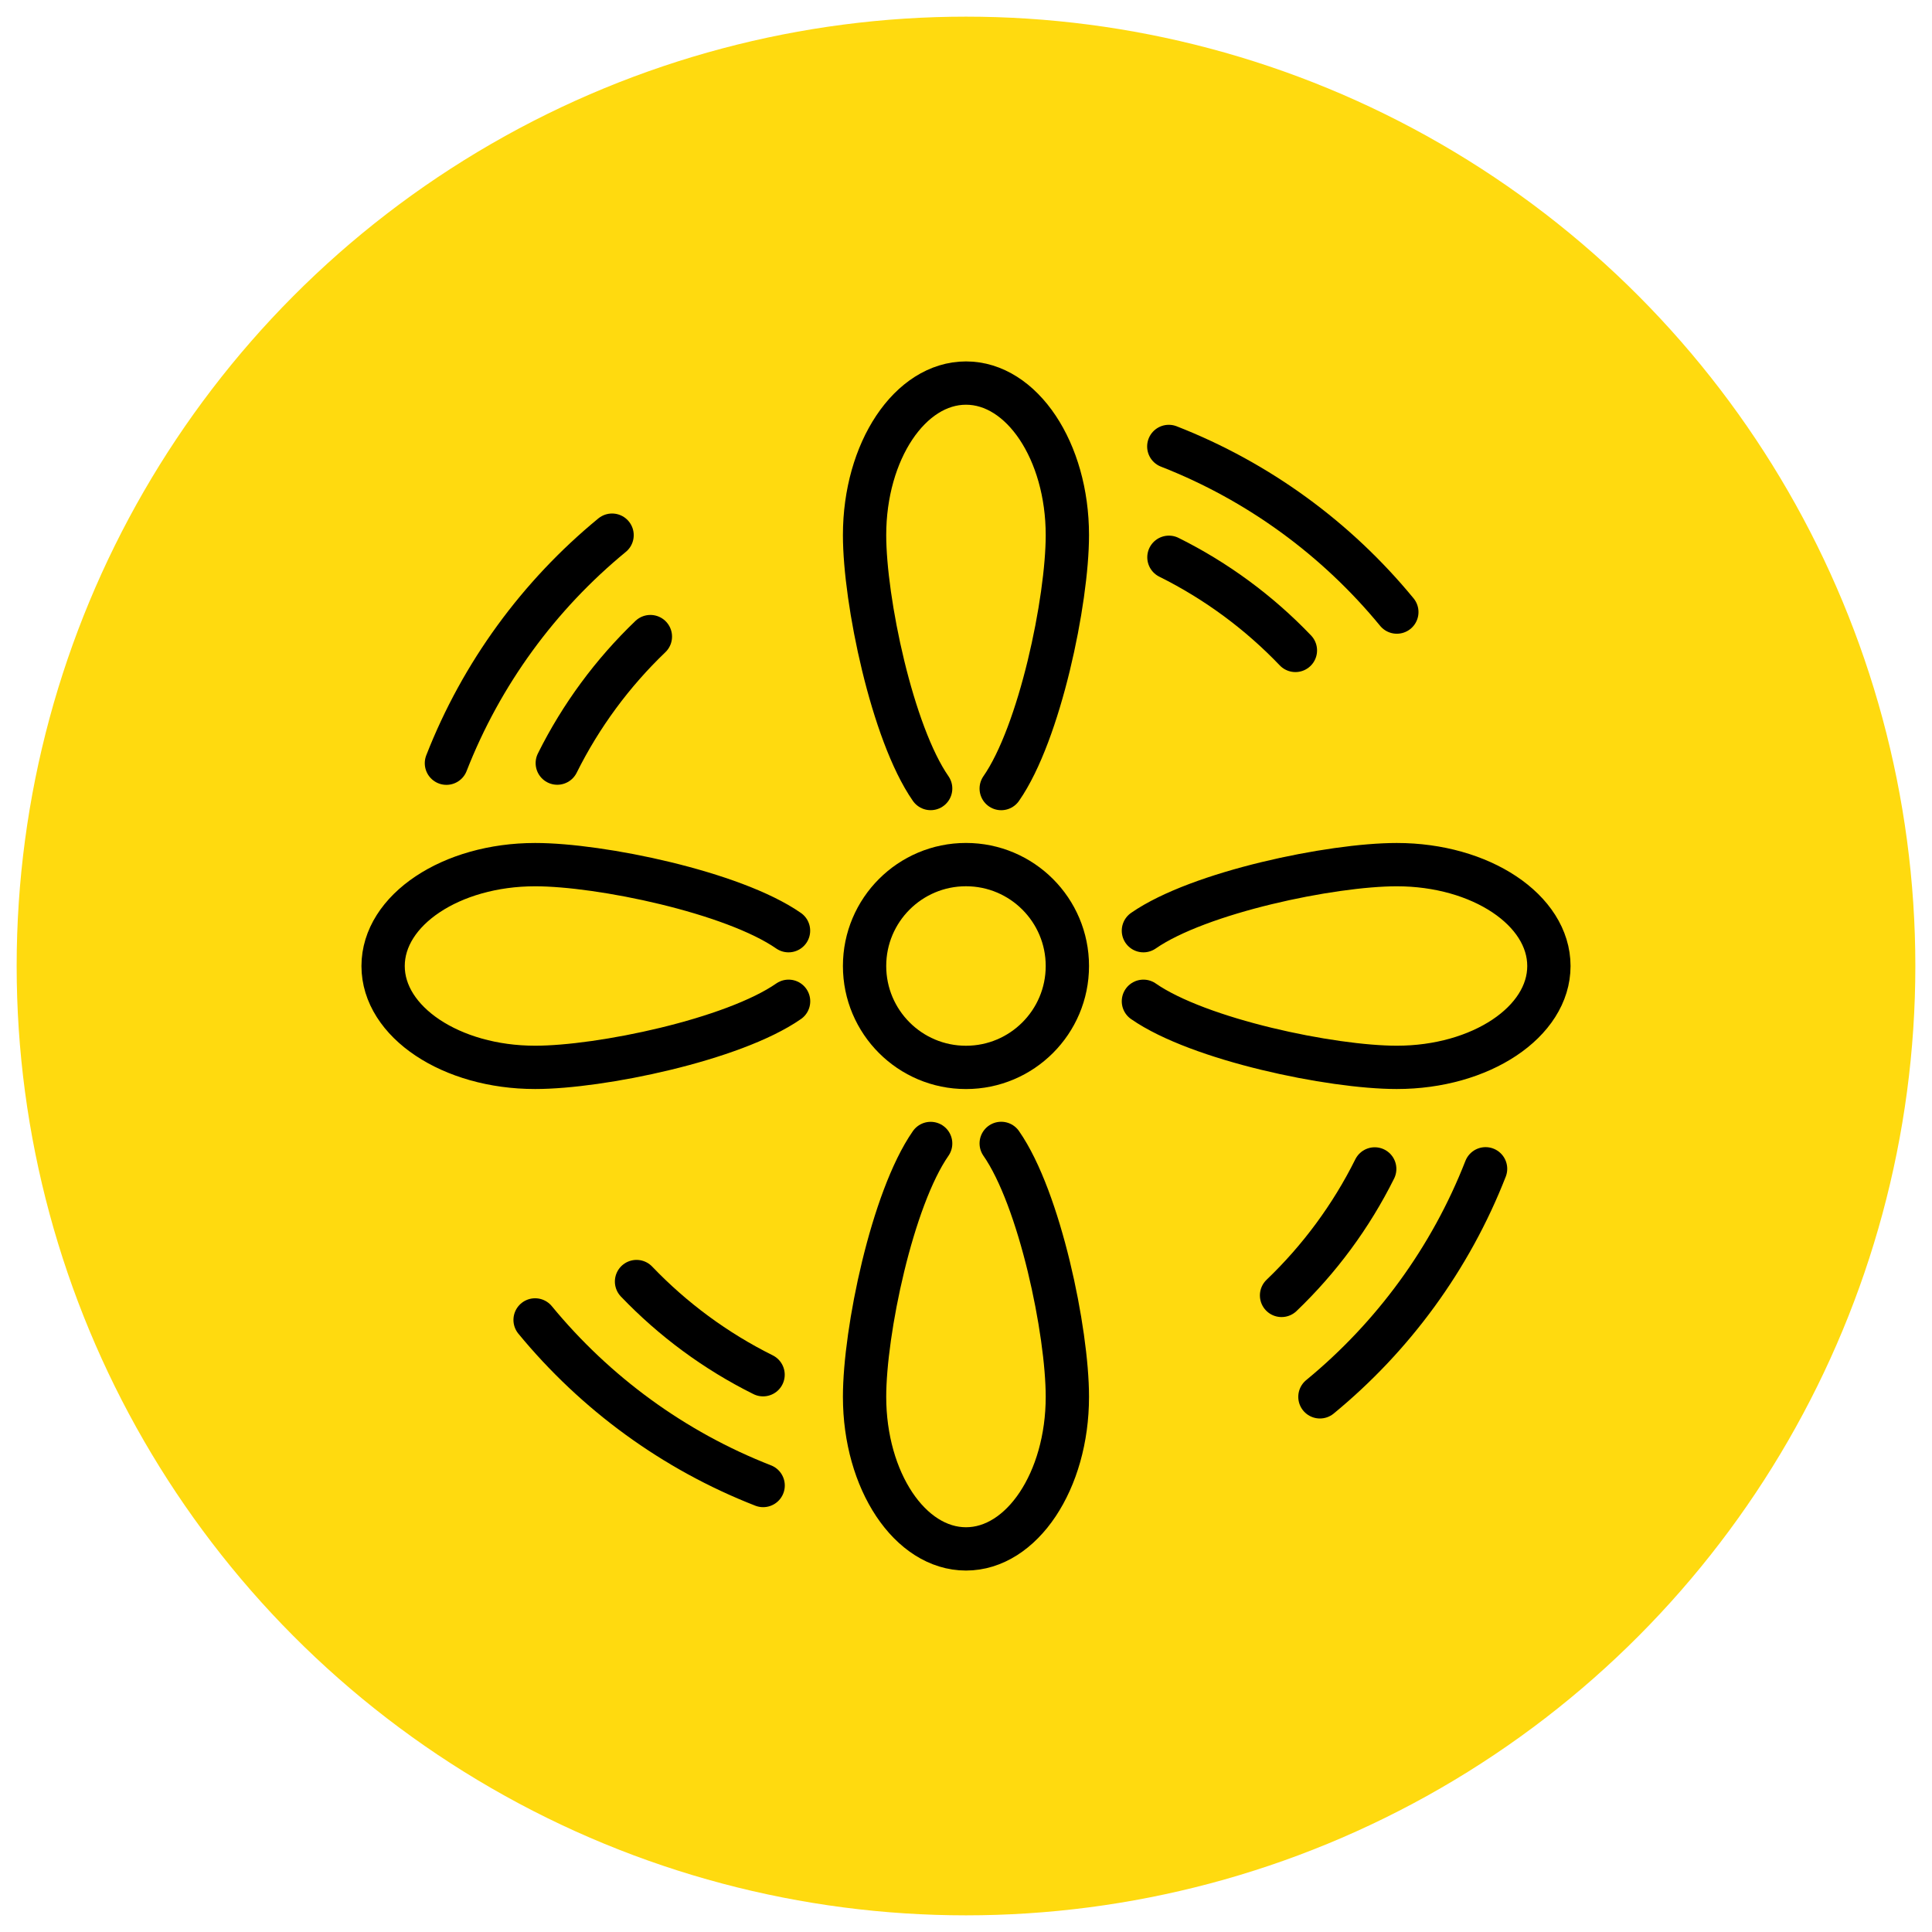
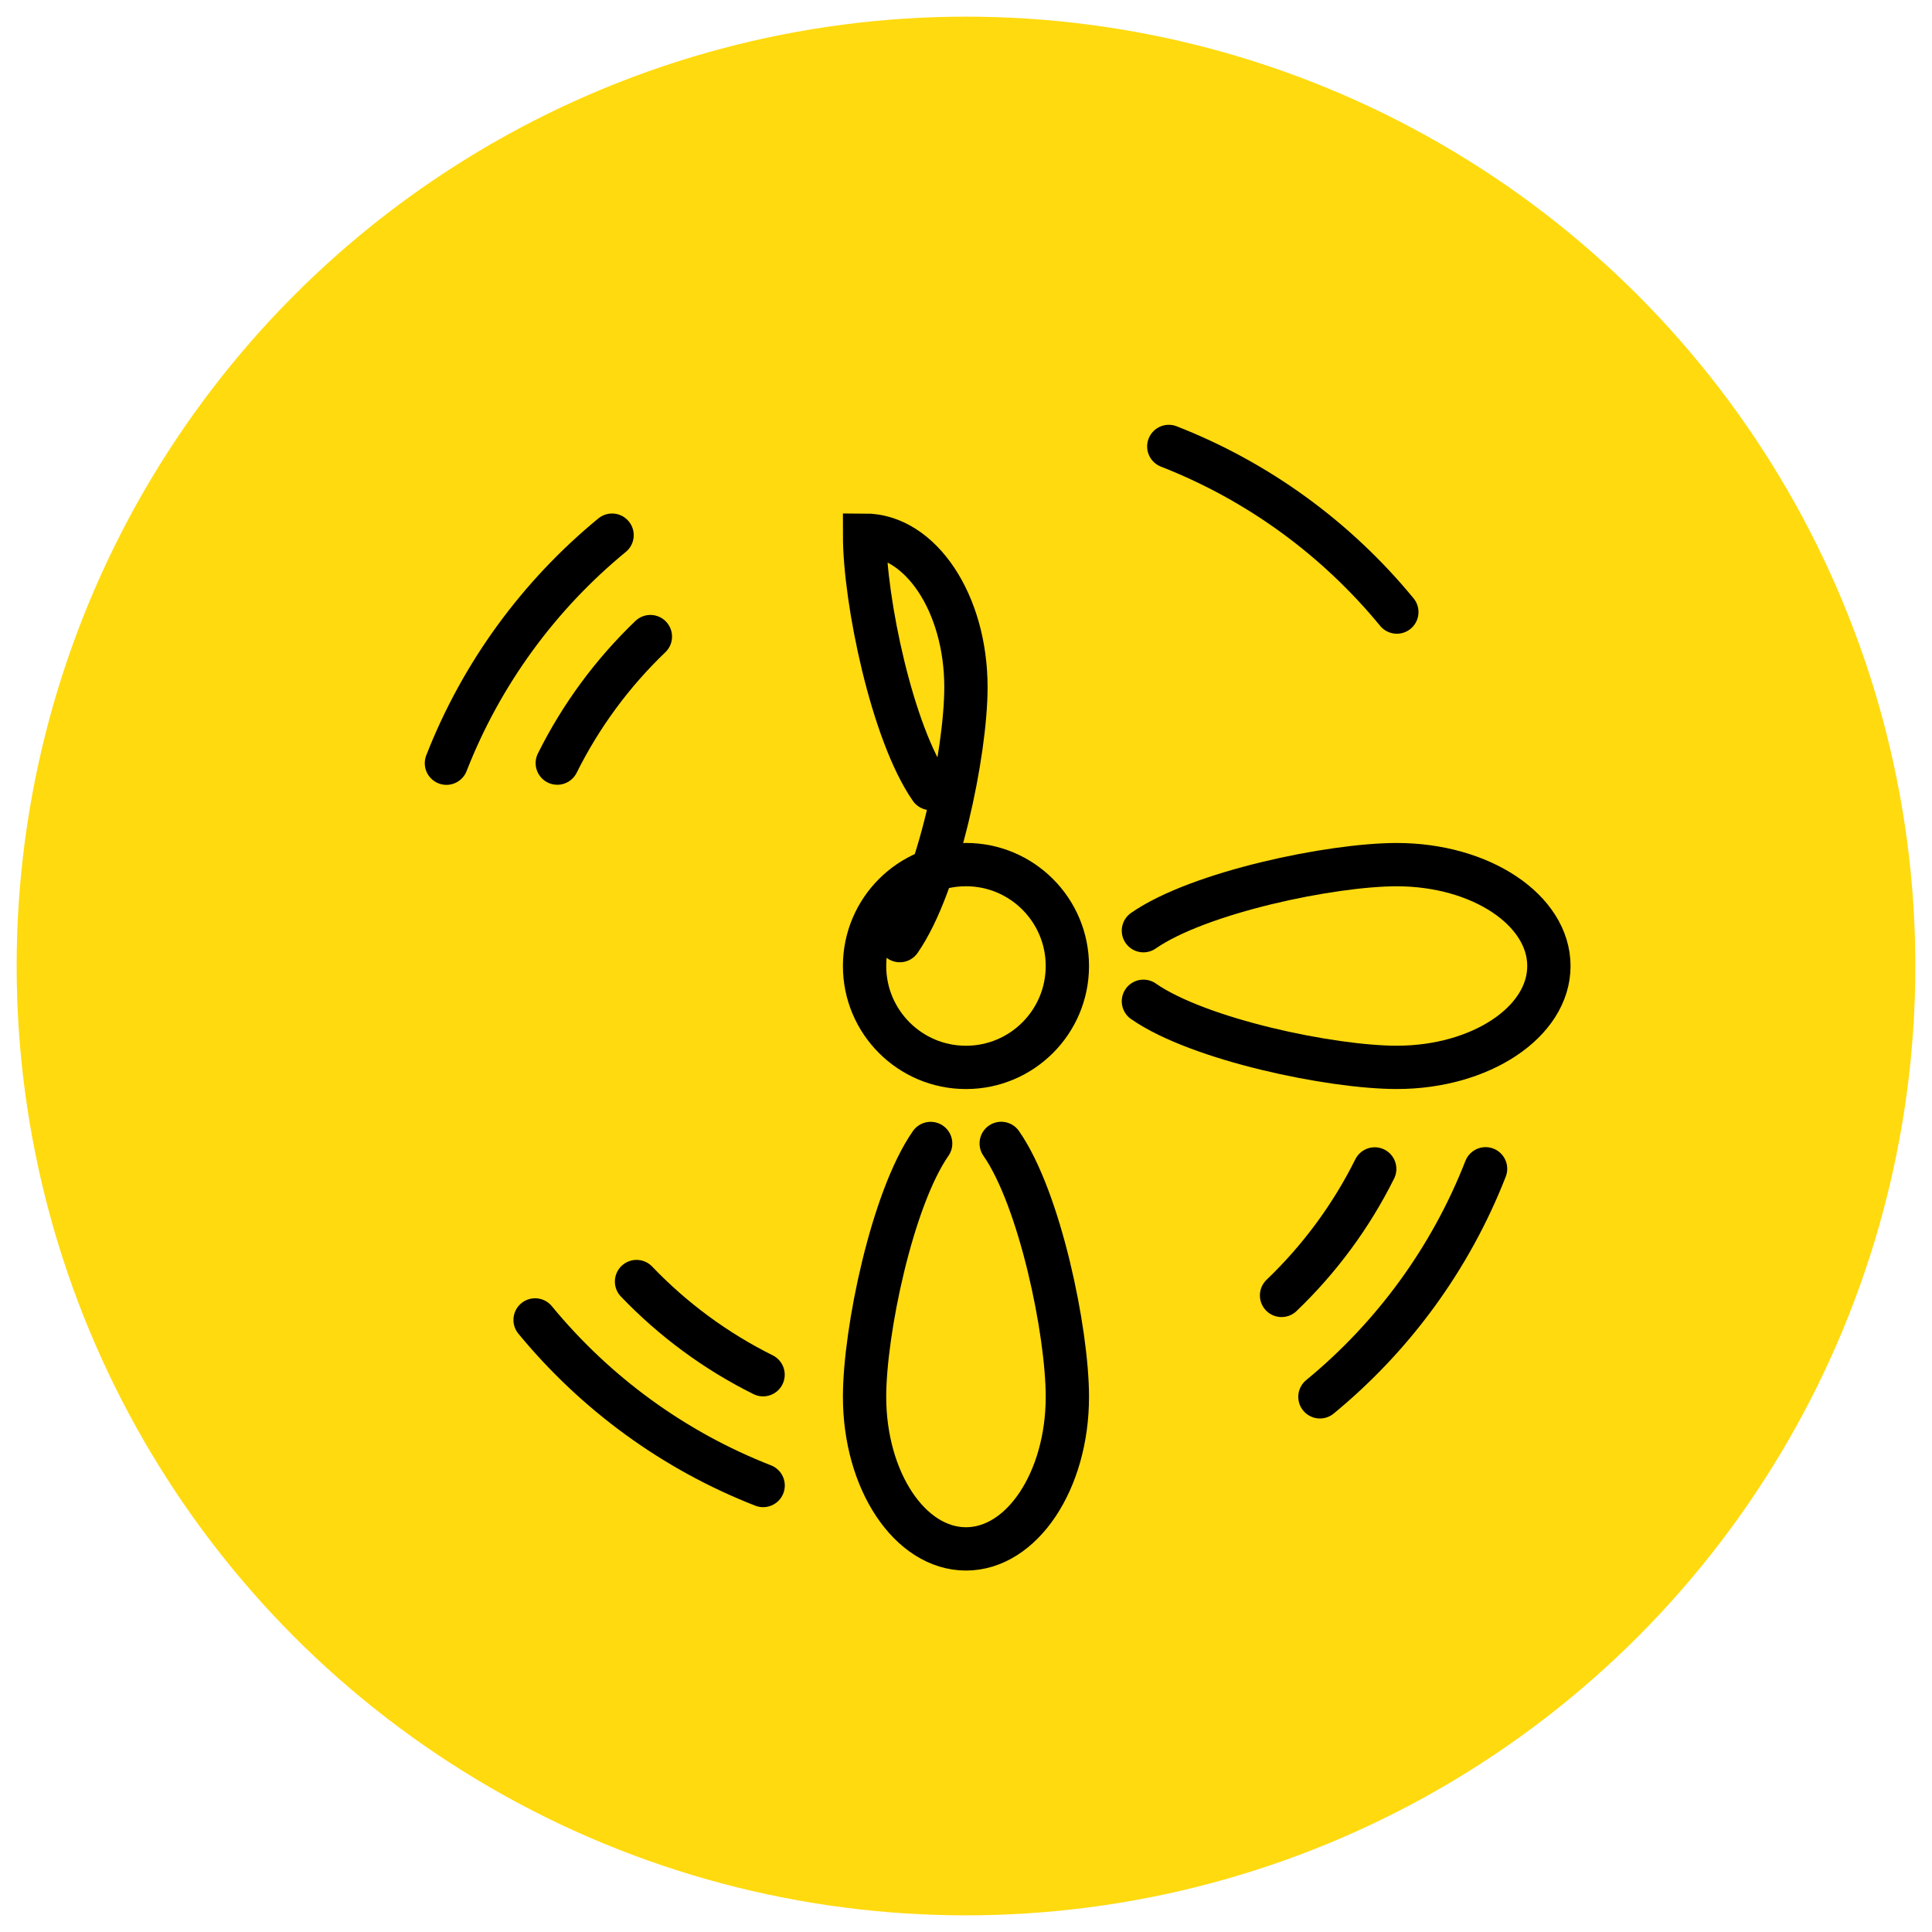
<svg xmlns="http://www.w3.org/2000/svg" version="1.1" id="Calque_1" x="0px" y="0px" width="58px" height="58px" viewBox="0 0 58 58" enable-background="new 0 0 58 58" xml:space="preserve">
  <circle fill="#FFDA0F" cx="29" cy="29" r="28.5" />
  <g>
    <circle fill="none" stroke="#000000" stroke-width="1.3" stroke-linecap="round" stroke-miterlimit="10" cx="28.999" cy="29" r="3.044" />
-     <path fill="none" stroke="#000000" stroke-width="1.3" stroke-linecap="round" stroke-miterlimit="10" d="M27.939,23.672   c-1.158-1.667-1.984-5.645-1.984-7.607c0-2.521,1.363-4.565,3.045-4.565c1.68,0,3.043,2.044,3.043,4.565   c0,1.963-0.826,5.942-1.986,7.608" />
+     <path fill="none" stroke="#000000" stroke-width="1.3" stroke-linecap="round" stroke-miterlimit="10" d="M27.939,23.672   c-1.158-1.667-1.984-5.645-1.984-7.607c1.68,0,3.043,2.044,3.043,4.565   c0,1.963-0.826,5.942-1.986,7.608" />
    <path fill="none" stroke="#000000" stroke-width="1.3" stroke-linecap="round" stroke-miterlimit="10" d="M27.939,34.328   c-1.158,1.666-1.984,5.645-1.984,7.605c0,2.521,1.363,4.566,3.045,4.566c1.68,0,3.043-2.045,3.043-4.566   c0-1.963-0.826-5.941-1.986-7.607" />
    <path fill="none" stroke="#000000" stroke-width="1.3" stroke-linecap="round" stroke-miterlimit="10" d="M34.326,27.94   c1.668-1.158,5.646-1.983,7.607-1.983c2.521,0,4.566,1.362,4.566,3.044c0,1.679-2.045,3.042-4.566,3.042   c-1.963,0-5.941-0.826-7.607-1.984" />
-     <path fill="none" stroke="#000000" stroke-width="1.3" stroke-linecap="round" stroke-miterlimit="10" d="M23.672,27.94   c-1.668-1.158-5.645-1.983-7.607-1.983c-2.521,0-4.564,1.362-4.564,3.044c0,1.679,2.043,3.042,4.564,3.042   c1.963,0,5.943-0.826,7.609-1.984" />
    <path fill="none" stroke="#000000" stroke-width="1.3" stroke-linecap="round" stroke-miterlimit="10" d="M35.088,13.403   c2.691,1.051,5.043,2.777,6.846,4.972" />
-     <path fill="none" stroke="#000000" stroke-width="1.3" stroke-linecap="round" stroke-miterlimit="10" d="M35.092,16.73   c1.424,0.708,2.709,1.658,3.797,2.796" />
    <path fill="none" stroke="#000000" stroke-width="1.3" stroke-linecap="round" stroke-miterlimit="10" d="M22.91,44.596   c-2.689-1.049-5.041-2.777-6.846-4.971" />
    <path fill="none" stroke="#000000" stroke-width="1.3" stroke-linecap="round" stroke-miterlimit="10" d="M22.908,41.27   c-1.426-0.709-2.709-1.658-3.799-2.797" />
    <path fill="none" stroke="#000000" stroke-width="1.3" stroke-linecap="round" stroke-miterlimit="10" d="M13.402,22.912   c1.051-2.69,2.777-5.042,4.973-6.846" />
    <path fill="none" stroke="#000000" stroke-width="1.3" stroke-linecap="round" stroke-miterlimit="10" d="M16.73,22.909   c0.709-1.425,1.658-2.709,2.795-3.798" />
    <path fill="none" stroke="#000000" stroke-width="1.3" stroke-linecap="round" stroke-miterlimit="10" d="M44.598,35.088   c-1.051,2.691-2.779,5.043-4.973,6.846" />
    <path fill="none" stroke="#000000" stroke-width="1.3" stroke-linecap="round" stroke-miterlimit="10" d="M41.27,35.092   c-0.709,1.424-1.658,2.707-2.797,3.797" />
  </g>
</svg>